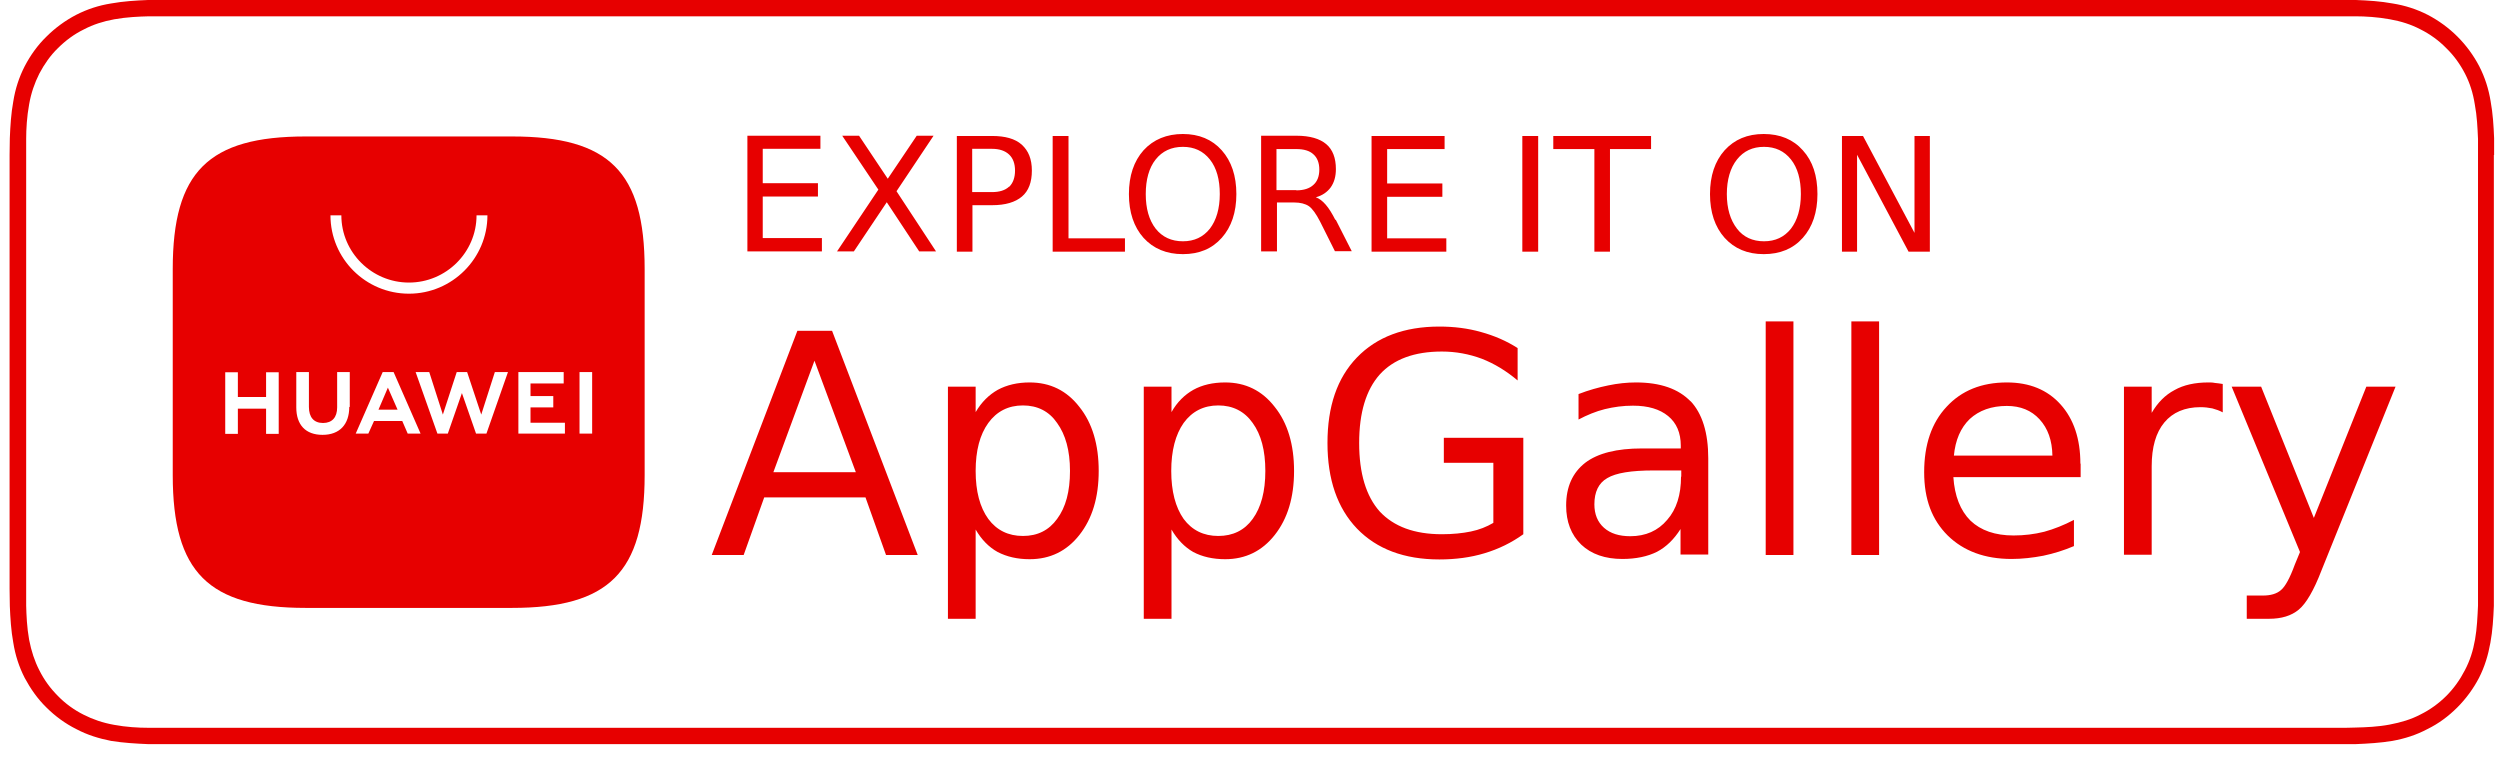
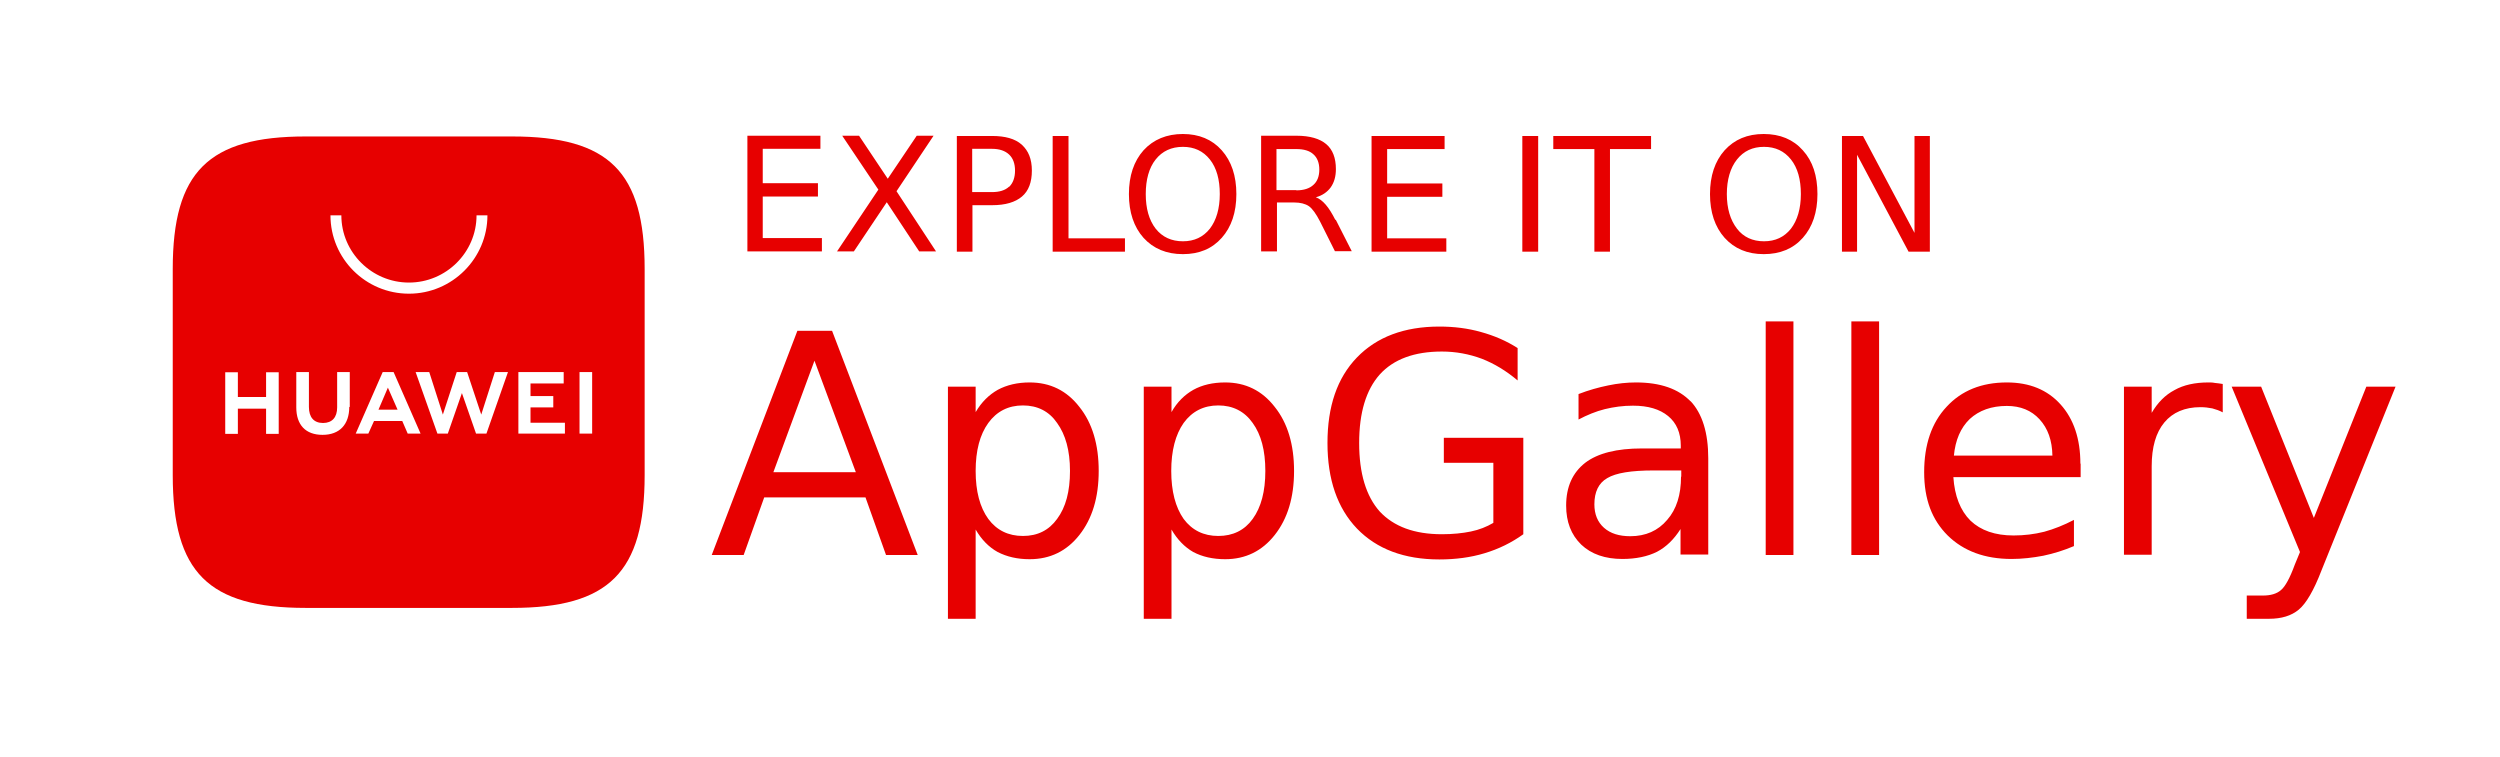
<svg xmlns="http://www.w3.org/2000/svg" width="185" height="56" viewBox="0 0 185 56" fill="none">
-   <path d="M184.564 11.47V10.226C184.527 9.312 184.472 8.397 184.307 7.5C184.16 6.586 183.886 5.726 183.464 4.903C183.043 4.098 182.493 3.348 181.852 2.708C181.211 2.067 180.46 1.518 179.653 1.098C178.829 0.677 177.968 0.402 177.052 0.256C176.154 0.091 175.256 0.037 174.34 0C173.937 0 173.497 0 173.094 0H12.215C11.793 0 11.372 0 10.951 0C10.053 0.037 9.137 0.091 8.221 0.256C7.305 0.402 6.462 0.677 5.637 1.098C4.831 1.518 4.08 2.067 3.439 2.708C2.779 3.348 2.248 4.098 1.827 4.903C1.405 5.726 1.13 6.586 0.984 7.5C0.819 8.397 0.764 9.312 0.727 10.226C0.727 10.629 0.709 11.05 0.709 11.47V43.576C0.709 43.997 0.727 44.417 0.727 44.838C0.764 45.753 0.819 46.668 0.984 47.564C1.13 48.479 1.405 49.339 1.827 50.162C2.248 50.949 2.779 51.717 3.439 52.357C4.08 52.997 4.831 53.546 5.637 53.949C6.462 54.388 7.305 54.644 8.221 54.827C9.137 54.973 10.053 55.028 10.951 55.065C11.372 55.065 11.793 55.065 12.215 55.065H173.076C173.479 55.065 173.919 55.065 174.322 55.065C175.238 55.028 176.154 54.973 177.033 54.827C177.95 54.662 178.811 54.388 179.635 53.949C180.46 53.546 181.192 52.997 181.834 52.357C182.475 51.717 183.025 50.967 183.446 50.162C183.867 49.339 184.124 48.479 184.289 47.564C184.454 46.668 184.509 45.753 184.545 44.838V43.576C184.545 43.1 184.545 42.588 184.545 42.094V12.952C184.545 12.44 184.545 11.946 184.545 11.47H184.564ZM183.373 43.558C183.373 43.997 183.373 44.399 183.373 44.82C183.336 45.607 183.299 46.503 183.153 47.326C183.006 48.168 182.768 48.9 182.402 49.595C182.035 50.308 181.577 50.948 181.028 51.497C180.46 52.064 179.818 52.522 179.122 52.869C178.426 53.235 177.693 53.455 176.832 53.619C175.971 53.784 175.073 53.821 174.304 53.839C173.901 53.857 173.479 53.857 173.076 53.857H12.215C11.793 53.857 11.409 53.857 10.987 53.857C10.218 53.857 9.32 53.802 8.441 53.638C7.616 53.491 6.865 53.235 6.187 52.888C5.491 52.54 4.831 52.064 4.3 51.516C3.732 50.949 3.274 50.327 2.908 49.595C2.559 48.918 2.321 48.186 2.156 47.345C1.991 46.43 1.955 45.515 1.937 44.82C1.937 44.527 1.937 43.576 1.937 43.576V11.47C1.937 11.47 1.937 10.537 1.937 10.263C1.937 9.549 1.991 8.616 2.156 7.72C2.303 6.878 2.559 6.147 2.908 5.452C3.274 4.756 3.732 4.098 4.282 3.567C4.85 3 5.491 2.525 6.205 2.177C6.902 1.811 7.653 1.573 8.459 1.427C9.375 1.262 10.291 1.226 11.006 1.207H174.322C175.018 1.207 175.952 1.262 176.85 1.427C177.675 1.573 178.426 1.811 179.122 2.177C179.818 2.525 180.478 3 181.028 3.567C181.595 4.116 182.054 4.756 182.42 5.47C182.768 6.147 183.006 6.897 183.134 7.72C183.299 8.58 183.336 9.458 183.373 10.281C183.373 10.665 183.373 11.068 183.373 11.489V43.594V43.558Z" fill="#E70000" />
  <path d="M175.109 28.612L171.225 38.326L167.323 28.612H165.143L170.199 40.85L169.815 41.783C169.448 42.79 169.1 43.412 168.789 43.668C168.477 43.942 168.019 44.07 167.469 44.07H166.26V45.79H167.909C168.825 45.79 169.558 45.57 170.108 45.113C170.657 44.656 171.225 43.686 171.793 42.204L177.271 28.612H175.091H175.109ZM164.465 28.411C164.263 28.374 164.062 28.356 163.897 28.337C163.732 28.301 163.567 28.301 163.42 28.301C162.431 28.301 161.588 28.484 160.91 28.868C160.214 29.234 159.665 29.801 159.225 30.551V28.612H157.173V41.052H159.225V34.502C159.225 33.094 159.536 32.014 160.159 31.264C160.782 30.514 161.68 30.13 162.834 30.13C163.146 30.13 163.439 30.167 163.714 30.222C163.988 30.295 164.245 30.386 164.483 30.514V28.411H164.465ZM153.948 34.319C153.948 32.472 153.454 31.008 152.483 29.929C151.512 28.85 150.192 28.301 148.507 28.301C146.638 28.301 145.154 28.904 144.055 30.094C142.937 31.283 142.388 32.911 142.388 34.941C142.388 36.972 142.974 38.472 144.128 39.625C145.301 40.777 146.876 41.363 148.855 41.363C149.643 41.363 150.431 41.271 151.2 41.125C151.988 40.96 152.739 40.722 153.472 40.411V38.472C152.739 38.856 152.006 39.149 151.273 39.35C150.541 39.533 149.789 39.625 149.002 39.625C147.646 39.625 146.583 39.259 145.814 38.527C145.062 37.777 144.641 36.698 144.549 35.307H153.967V34.301L153.948 34.319ZM144.586 33.734C144.696 32.563 145.081 31.667 145.759 31.008C146.455 30.368 147.371 30.039 148.507 30.039C149.515 30.039 150.321 30.368 150.925 31.027C151.548 31.703 151.86 32.6 151.878 33.716H144.568L144.586 33.734ZM137.001 23.782V41.07H139.053V23.782H137.001ZM130.662 23.782V41.07H132.714V23.782H130.662ZM125.111 29.709C124.213 28.776 122.875 28.301 121.062 28.301C120.402 28.301 119.706 28.374 119.01 28.52C118.295 28.667 117.562 28.868 116.811 29.161V31.045C117.434 30.716 118.093 30.441 118.753 30.277C119.431 30.112 120.109 30.02 120.842 30.02C121.959 30.02 122.82 30.277 123.443 30.789C124.066 31.301 124.378 32.033 124.378 32.984V33.185H121.501C119.651 33.185 118.24 33.533 117.306 34.246C116.371 34.978 115.895 36.021 115.895 37.411C115.895 38.619 116.261 39.57 117.012 40.302C117.764 41.015 118.79 41.363 120.054 41.363C121.061 41.363 121.923 41.18 122.619 40.832C123.315 40.466 123.883 39.899 124.359 39.149V41.033H126.411V33.917C126.411 32.033 125.972 30.606 125.092 29.673L125.111 29.709ZM124.396 35.271C124.396 36.606 124.066 37.686 123.37 38.472C122.692 39.277 121.776 39.68 120.64 39.68C119.816 39.68 119.174 39.478 118.698 39.058C118.222 38.637 117.984 38.051 117.984 37.32C117.984 36.405 118.295 35.746 118.936 35.381C119.577 34.996 120.713 34.813 122.381 34.813H124.414V35.271H124.396ZM106.844 32.399V34.246H110.508V38.692C110.014 38.984 109.464 39.204 108.841 39.332C108.218 39.46 107.504 39.533 106.698 39.533C104.664 39.533 103.143 38.966 102.099 37.85C101.091 36.716 100.578 35.033 100.578 32.783C100.578 30.533 101.091 28.85 102.099 27.715C103.125 26.581 104.664 26.014 106.698 26.014C107.724 26.014 108.713 26.197 109.647 26.545C110.582 26.91 111.461 27.441 112.304 28.154V25.758C111.479 25.227 110.582 24.843 109.592 24.569C108.621 24.294 107.595 24.166 106.514 24.166C103.913 24.166 101.879 24.935 100.413 26.453C98.948 27.971 98.233 30.075 98.233 32.783C98.233 35.49 98.966 37.594 100.413 39.112C101.879 40.631 103.913 41.399 106.514 41.399C107.705 41.399 108.823 41.253 109.849 40.942C110.893 40.631 111.864 40.155 112.725 39.533V32.399H106.826H106.844ZM94.331 30.112C93.396 28.904 92.169 28.301 90.666 28.301C89.75 28.301 88.963 28.484 88.303 28.85C87.662 29.215 87.112 29.746 86.691 30.496V28.612H84.639V45.79H86.691V39.186C87.112 39.917 87.662 40.484 88.303 40.85C88.963 41.198 89.75 41.381 90.666 41.381C92.169 41.381 93.396 40.777 94.331 39.588C95.283 38.381 95.76 36.807 95.76 34.85C95.76 32.893 95.283 31.301 94.331 30.112ZM92.7 38.399C92.096 39.241 91.234 39.661 90.153 39.661C89.073 39.661 88.211 39.241 87.588 38.399C86.984 37.539 86.672 36.35 86.672 34.85C86.672 33.35 86.984 32.161 87.588 31.301C88.211 30.441 89.073 30.002 90.153 30.002C91.234 30.002 92.096 30.441 92.7 31.301C93.323 32.161 93.635 33.332 93.635 34.85C93.635 36.368 93.323 37.539 92.7 38.399ZM79.875 30.112C78.941 28.904 77.713 28.301 76.193 28.301C75.295 28.301 74.507 28.484 73.829 28.85C73.188 29.215 72.638 29.746 72.198 30.496V28.612H70.147V45.79H72.198V39.186C72.62 39.917 73.169 40.484 73.829 40.85C74.507 41.198 75.276 41.381 76.193 41.381C77.713 41.381 78.941 40.777 79.875 39.588C80.828 38.381 81.304 36.807 81.304 34.85C81.304 32.893 80.828 31.301 79.875 30.112ZM78.226 38.399C77.622 39.241 76.779 39.661 75.698 39.661C74.617 39.661 73.756 39.241 73.133 38.399C72.51 37.539 72.198 36.35 72.198 34.85C72.198 33.35 72.51 32.161 73.133 31.301C73.756 30.441 74.617 30.002 75.698 30.002C76.779 30.002 77.64 30.441 78.226 31.301C78.849 32.161 79.179 33.332 79.179 34.85C79.179 36.368 78.868 37.539 78.226 38.399ZM61.554 24.477H59.007L52.668 41.07H55.031L56.552 36.807H64.046L65.566 41.07H67.911L61.572 24.477H61.554ZM57.23 34.941L60.271 26.691L63.331 34.941H57.23Z" fill="#E70000" />
  <path d="M141.673 10.062V17.233L137.863 10.062H136.305V18.623H137.423V11.452L141.234 18.623H142.809V10.062H141.673ZM133.41 11.123C132.696 10.318 131.725 9.916 130.516 9.916C129.306 9.916 128.354 10.318 127.621 11.123C126.906 11.928 126.54 13.007 126.54 14.361C126.54 15.715 126.906 16.794 127.621 17.599C128.354 18.404 129.306 18.806 130.516 18.806C131.725 18.806 132.696 18.404 133.41 17.599C134.125 16.794 134.491 15.715 134.491 14.361C134.491 13.007 134.143 11.928 133.41 11.123ZM132.531 16.922C132.036 17.544 131.377 17.855 130.534 17.855C129.691 17.855 129.013 17.544 128.537 16.922C128.042 16.282 127.786 15.422 127.786 14.361C127.786 13.3 128.042 12.422 128.537 11.8C129.032 11.178 129.691 10.867 130.534 10.867C131.377 10.867 132.036 11.178 132.531 11.8C133.026 12.422 133.264 13.282 133.264 14.361C133.264 15.44 133.007 16.3 132.531 16.922ZM114.943 10.062V11.031H117.984V18.623H119.138V11.031H122.179V10.062H114.924H114.943ZM112.652 10.062V18.623H113.825V10.062H112.652ZM102.649 17.654V14.562H106.735V13.574H102.649V11.031H106.9V10.062H101.495V18.623H107.028V17.636H102.667L102.649 17.654ZM98.82 16.282C98.582 15.806 98.343 15.422 98.105 15.148C97.867 14.873 97.629 14.69 97.372 14.599C97.849 14.471 98.215 14.215 98.472 13.867C98.728 13.501 98.856 13.062 98.856 12.513C98.856 11.69 98.618 11.068 98.142 10.666C97.666 10.263 96.933 10.044 95.943 10.044H93.323V18.605H94.496V14.983H95.76C96.218 14.983 96.585 15.074 96.859 15.257C97.116 15.44 97.391 15.824 97.684 16.392L98.783 18.587H100.029L98.838 16.245L98.82 16.282ZM95.925 14.068H94.459V11.031H95.925C96.493 11.031 96.914 11.159 97.189 11.416C97.482 11.672 97.629 12.056 97.629 12.55C97.629 13.044 97.482 13.428 97.189 13.684C96.914 13.94 96.493 14.086 95.925 14.086V14.068ZM90.41 11.123C89.696 10.318 88.725 9.916 87.534 9.916C86.343 9.916 85.354 10.318 84.621 11.123C83.906 11.928 83.54 13.007 83.54 14.361C83.54 15.715 83.906 16.794 84.621 17.599C85.354 18.404 86.325 18.806 87.534 18.806C88.743 18.806 89.696 18.404 90.41 17.599C91.125 16.794 91.491 15.715 91.491 14.361C91.491 13.007 91.125 11.928 90.41 11.123ZM89.531 16.922C89.036 17.544 88.377 17.855 87.534 17.855C86.691 17.855 86.013 17.544 85.519 16.922C85.024 16.282 84.786 15.422 84.786 14.361C84.786 13.3 85.024 12.422 85.519 11.8C86.013 11.178 86.691 10.867 87.534 10.867C88.377 10.867 89.036 11.178 89.531 11.8C90.026 12.422 90.264 13.282 90.264 14.361C90.264 15.44 90.007 16.3 89.531 16.922ZM79.069 17.636V10.062H77.897V18.623H83.247V17.636H79.069ZM75.607 10.702C75.112 10.263 74.379 10.062 73.408 10.062H70.806V18.623H71.961V15.184H73.426C74.397 15.184 75.13 14.965 75.625 14.544C76.12 14.123 76.358 13.483 76.358 12.623C76.358 11.763 76.101 11.159 75.625 10.72L75.607 10.702ZM74.672 13.812C74.379 14.086 73.958 14.215 73.408 14.215H71.942V11.013H73.408C73.958 11.013 74.379 11.159 74.672 11.434C74.965 11.708 75.112 12.111 75.112 12.623C75.112 13.135 74.965 13.556 74.672 13.83V13.812ZM66.336 14.16L69.084 10.044H67.838L65.695 13.227L63.57 10.044H62.324L64.999 14.032L61.939 18.605H63.185L65.621 14.965L68.022 18.605H69.267L66.336 14.141V14.16ZM56.443 17.636V14.544H60.528V13.556H56.443V11.013H60.711V10.044H55.307V18.605H60.821V17.617H56.443V17.636Z" fill="#E70000" />
  <path d="M28.704 28.685L29.419 30.313H28.008L28.704 28.685Z" fill="#E70000" />
  <path d="M37.883 10.098H22.622C15.421 10.098 12.783 12.714 12.783 19.904V35.161C12.783 42.35 15.421 44.985 22.622 44.985H37.883C45.065 44.985 47.704 42.35 47.704 35.161V19.904C47.704 12.714 45.084 10.098 37.883 10.098ZM20.625 32.106H19.69V30.24H17.602V32.106H16.667V27.55H17.602V29.38H19.69V27.55H20.625V32.106ZM25.846 30.112C25.846 31.41 25.132 32.179 23.868 32.179C22.603 32.179 21.925 31.429 21.925 30.148V27.532H22.86V30.112C22.86 30.88 23.226 31.301 23.904 31.301C24.582 31.301 24.949 30.88 24.949 30.148V27.532H25.883V30.112H25.846ZM24.436 15.934H25.26C25.26 18.678 27.514 20.91 30.262 20.91C33.01 20.91 35.264 18.678 35.264 15.934H36.07C36.07 19.117 33.468 21.733 30.262 21.733C27.055 21.733 24.454 19.135 24.454 15.934H24.436ZM30.17 32.087L29.767 31.154H27.678L27.257 32.087H26.323L28.32 27.532H29.126L31.123 32.087H30.152H30.17ZM36.015 32.087H35.227L34.182 29.087L33.138 32.087H32.369L30.756 27.532H31.764L32.772 30.679L33.798 27.532H34.567L35.612 30.679L36.619 27.532H37.59L35.996 32.087H36.015ZM41.804 32.087H38.36V27.532H41.713V28.374H39.258V29.307H40.943V30.148H39.258V31.282H41.804V32.106V32.087ZM43.819 32.087H42.885V27.532H43.819V32.087Z" fill="#E70000" />
</svg>